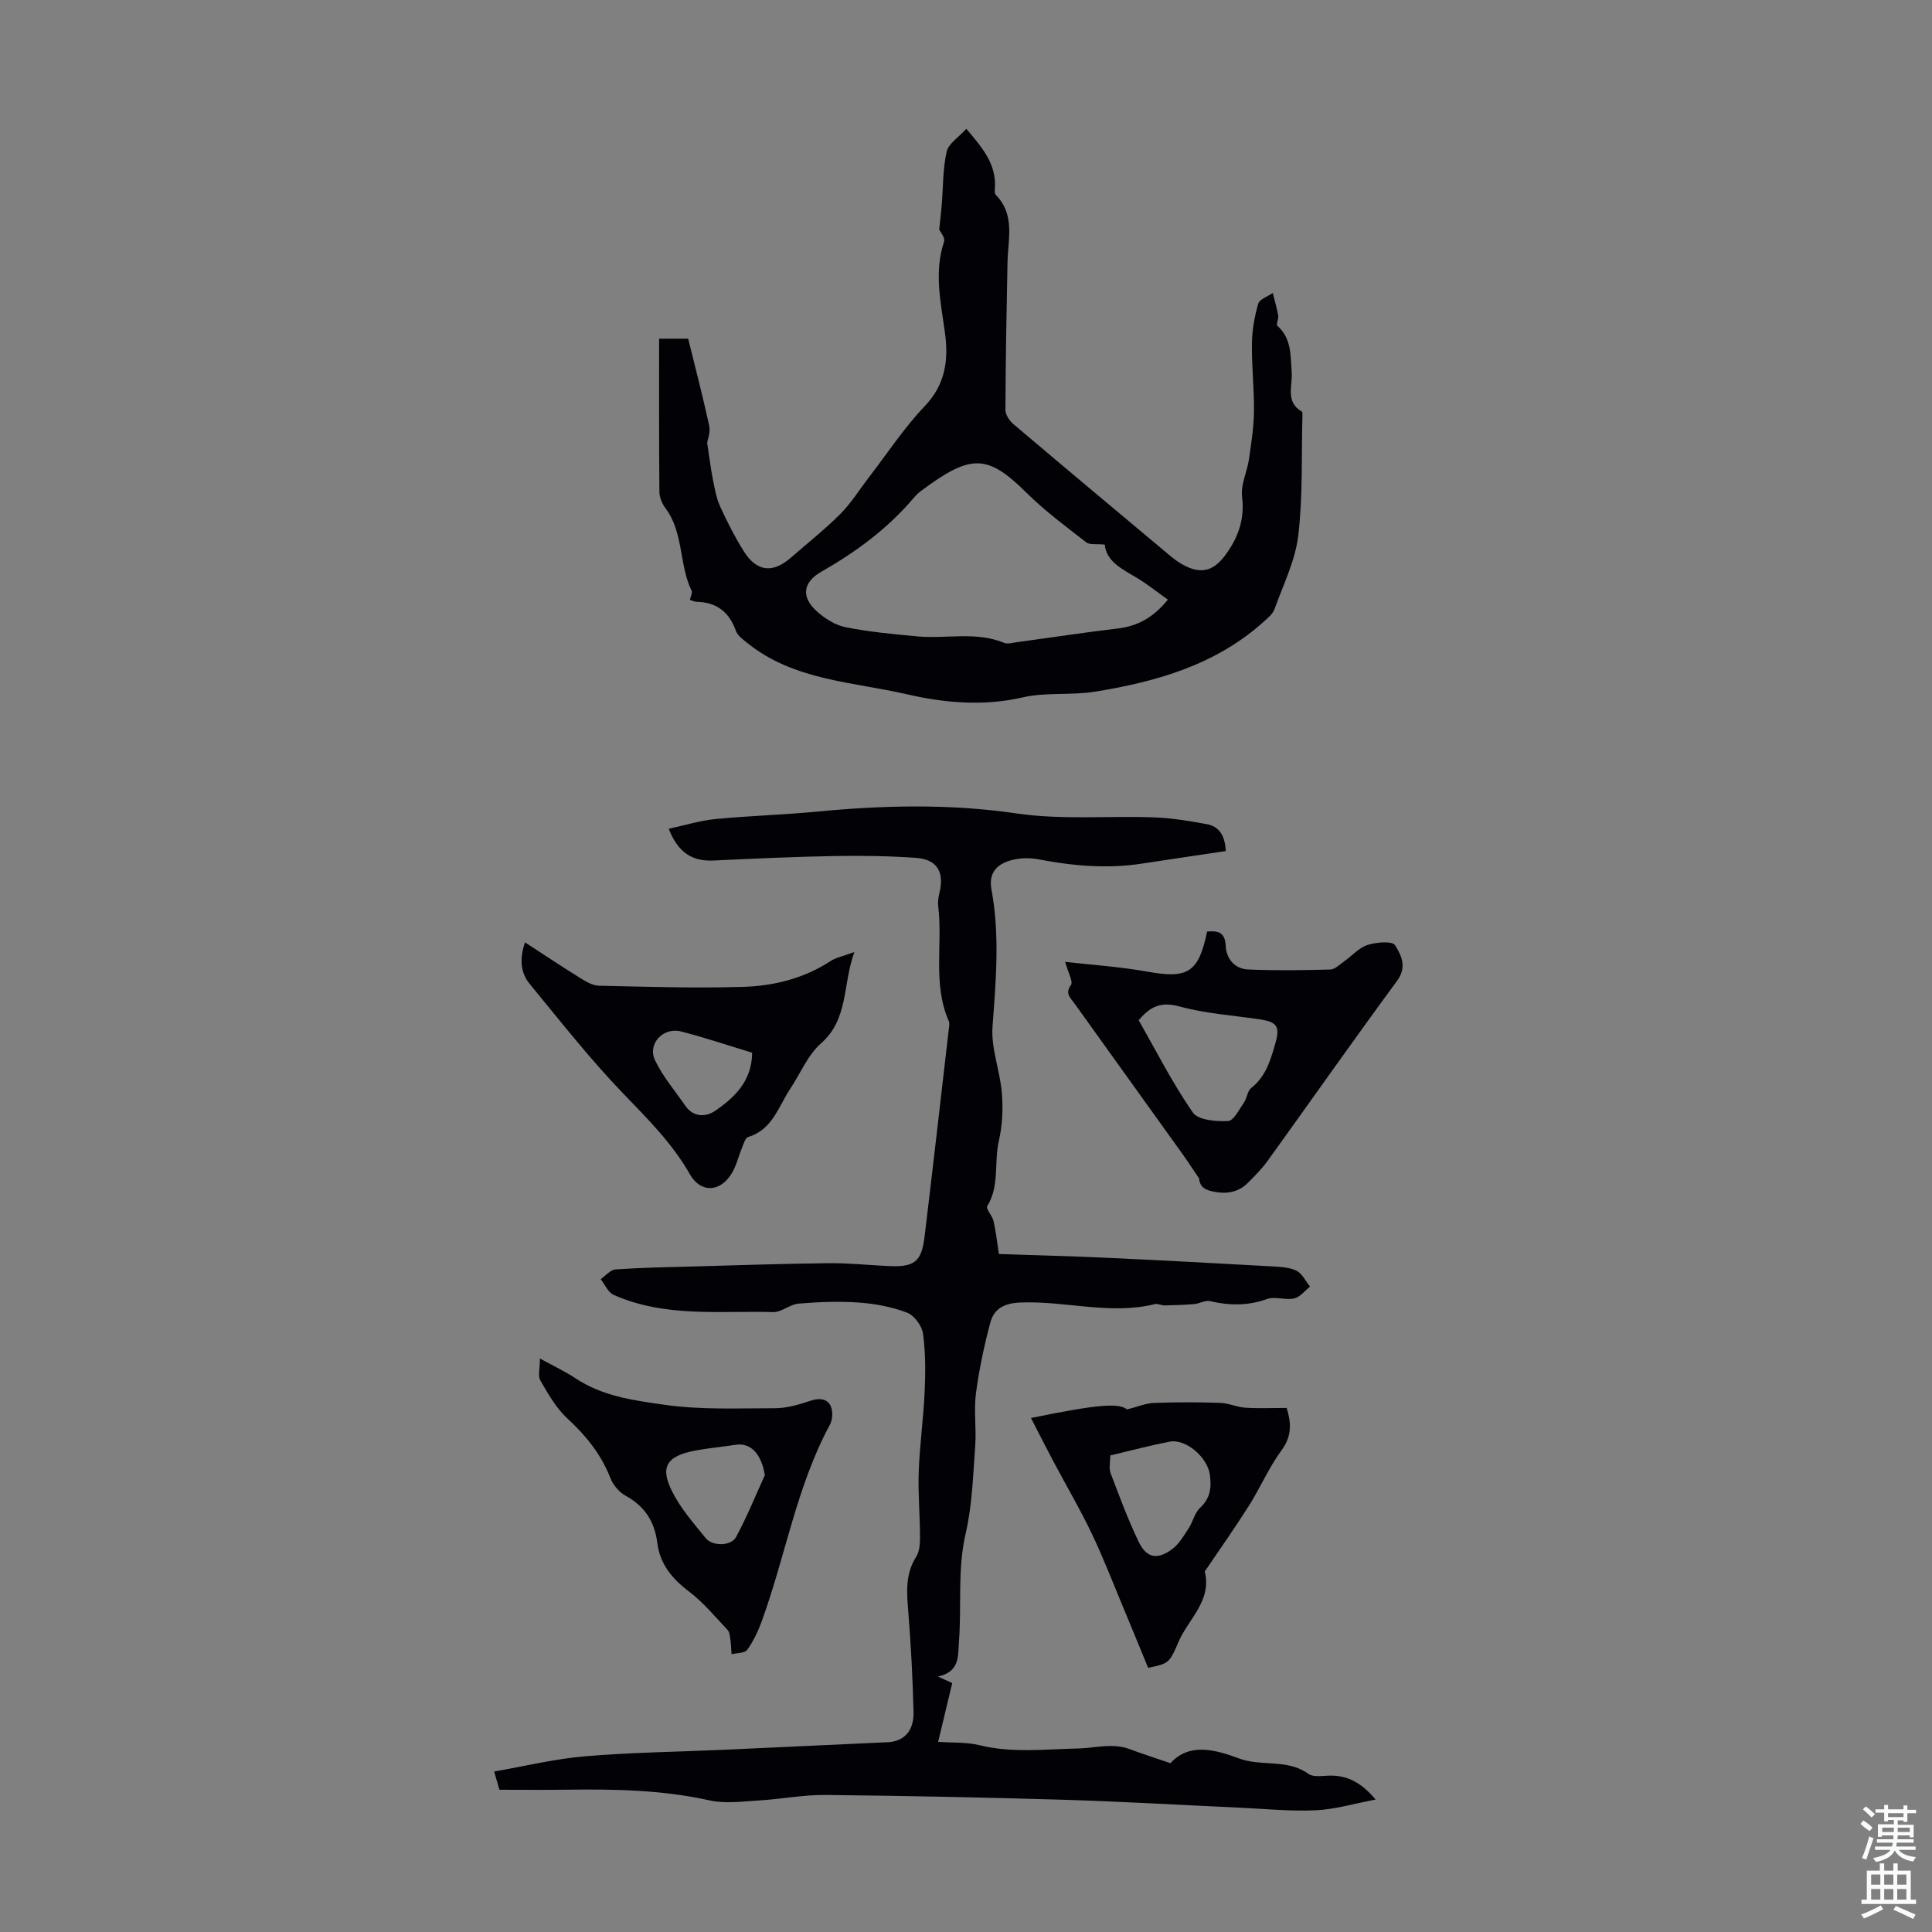
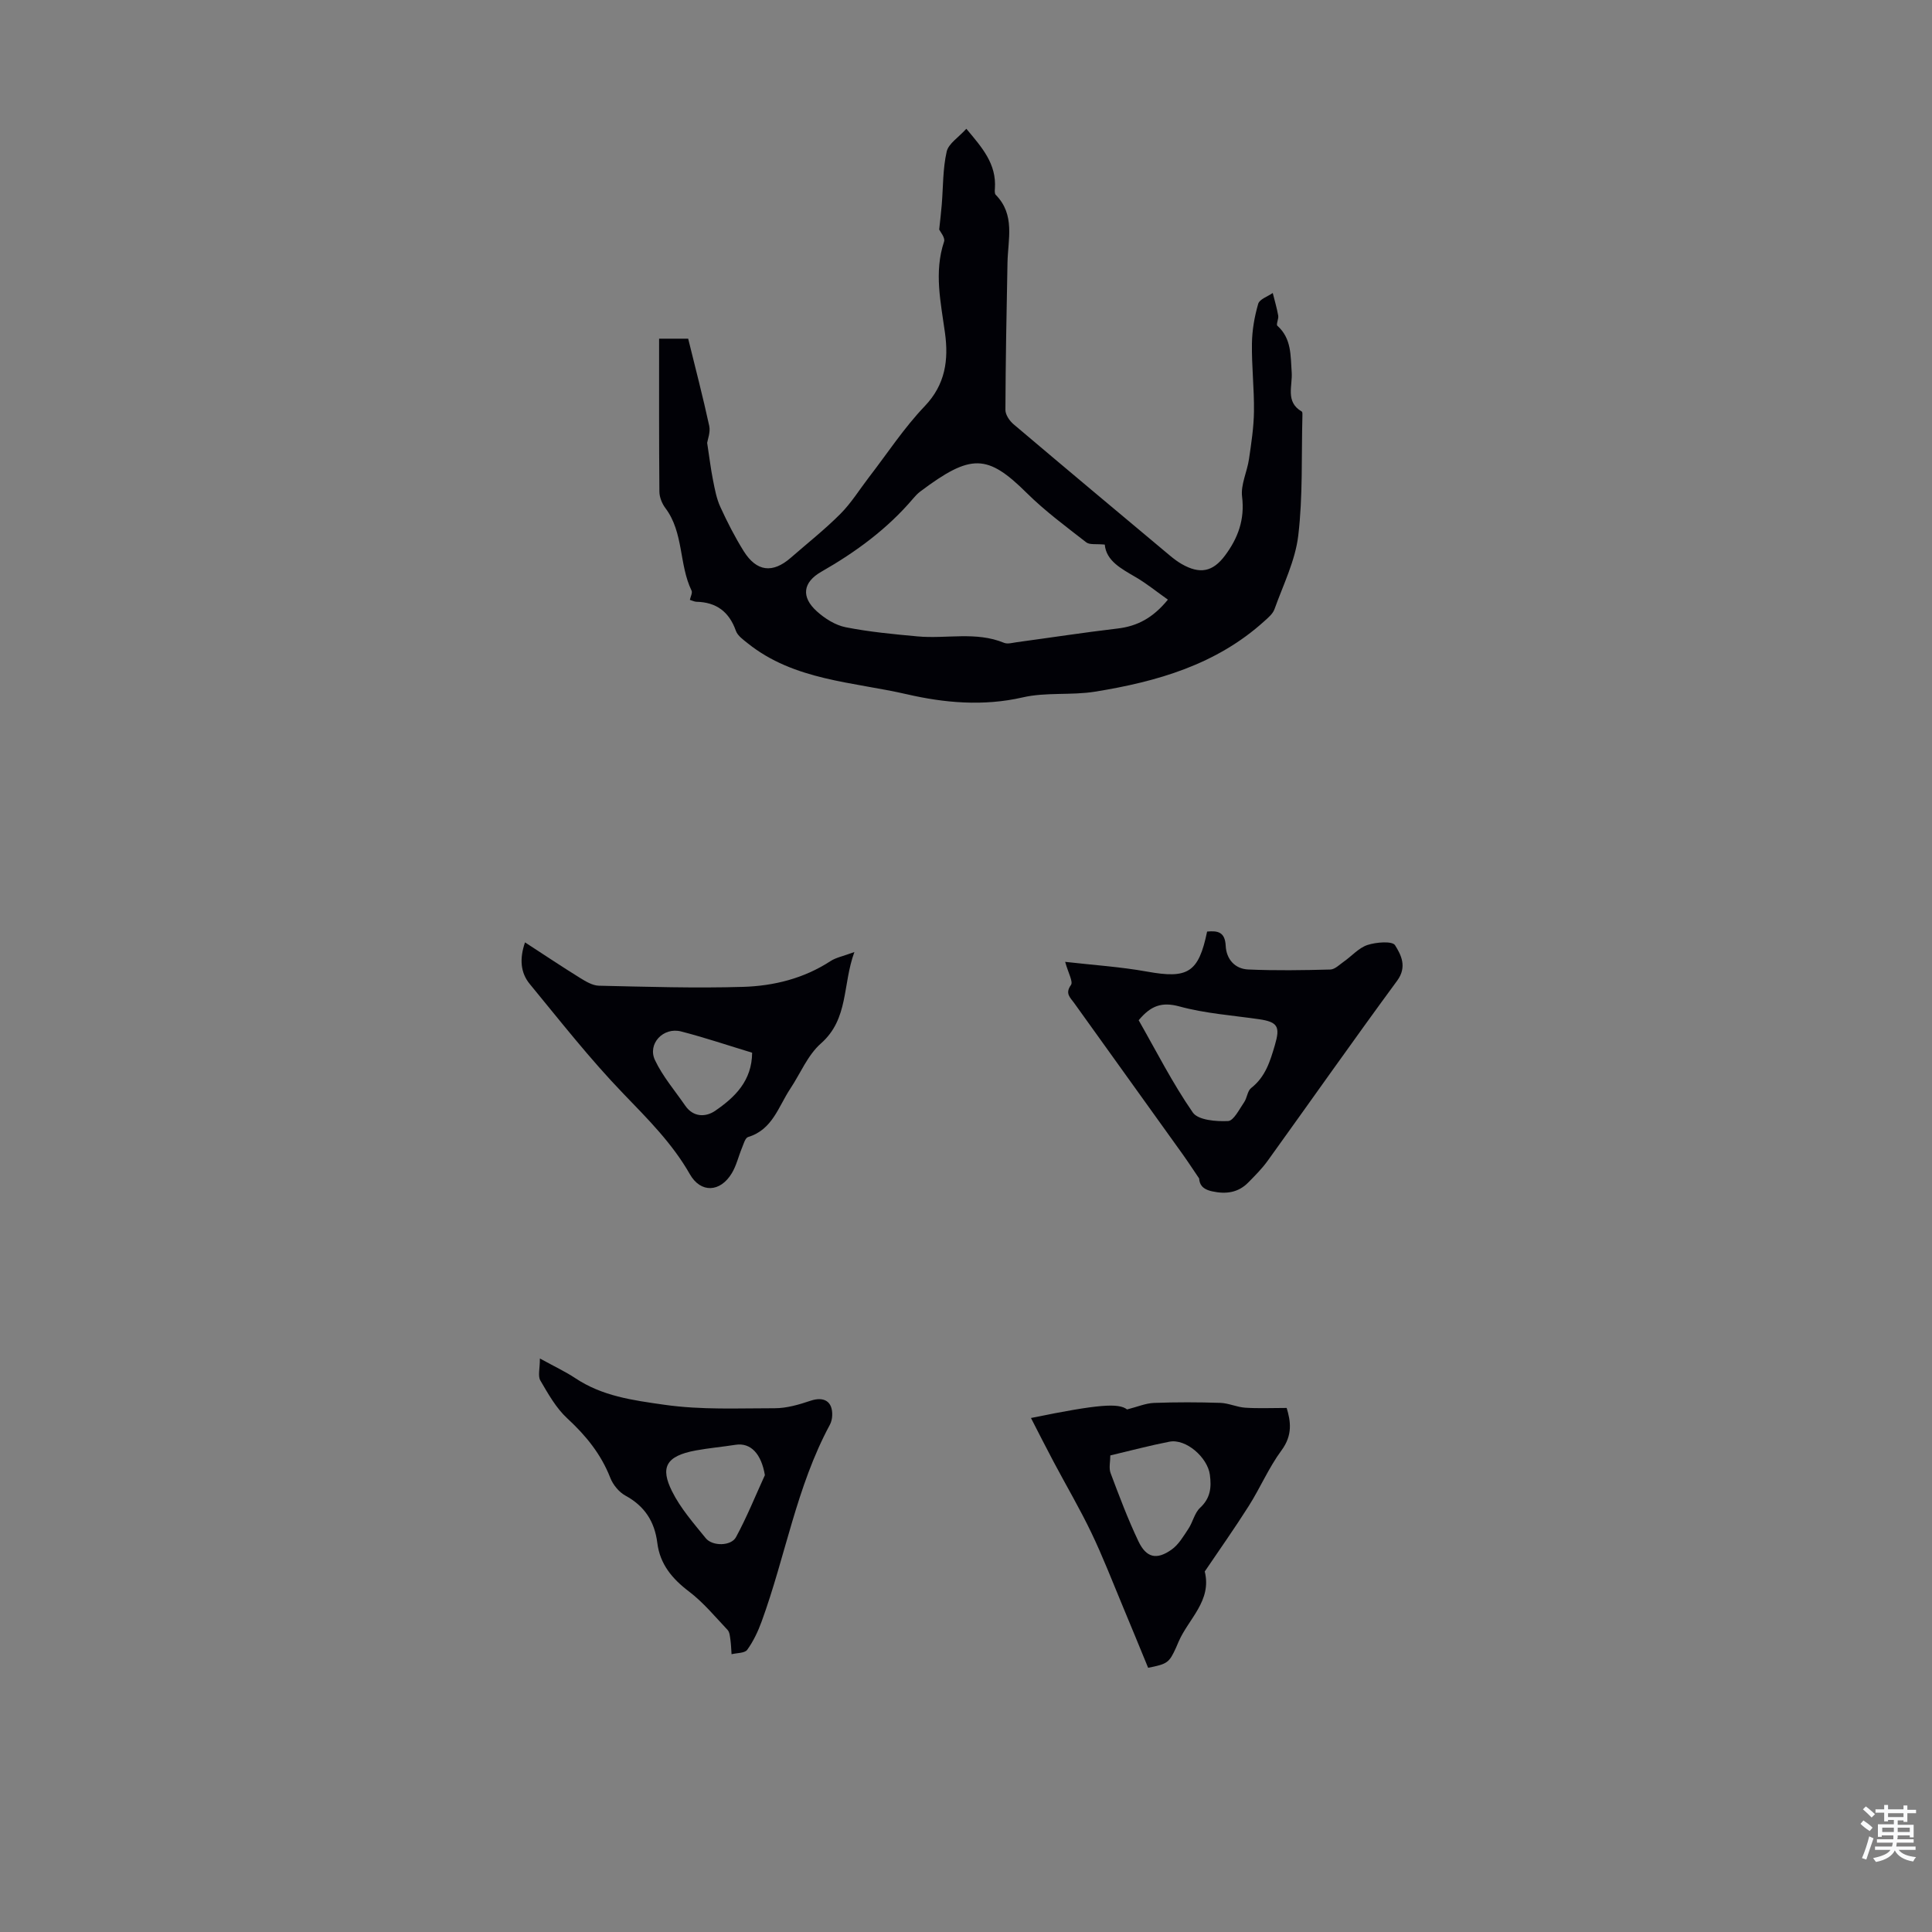
<svg xmlns="http://www.w3.org/2000/svg" enable-background="new 0 0 400 400" viewBox="0 0 400 400">
  <rect x="0" y="0" width="400" height="400" fill="#808080" stroke="none" />
  <g fill="#010106">
-     <path d="m138.45 171.59c3.44-.74 6.51-1.71 9.65-2.01 6.99-.68 14.02-.87 21.01-1.54 13.83-1.33 27.54-1.65 41.42.38 9.31 1.36 18.93.47 28.4.81 3.65.13 7.31.74 10.91 1.4 2.44.45 3.78 2.18 3.94 5.57-5.79.87-11.57 1.71-17.35 2.6-7.17 1.1-14.25.49-21.33-.87-1.8-.35-3.83-.33-5.6.13-2.95.77-4.89 2.52-4.23 6.09 1.75 9.45.93 18.89.22 28.39-.34 4.5 1.56 9.13 1.93 13.74.27 3.28.12 6.73-.62 9.93-1.03 4.46.2 9.3-2.41 13.52-.33.54 1.06 1.97 1.31 3.07.49 2.16.73 4.37 1.11 6.83 7.6.26 15.06.44 22.52.79 11.27.52 22.54 1.13 33.81 1.76 1.78.1 3.7.16 5.25.89 1.2.57 1.91 2.17 2.84 3.31-1.09.85-2.07 2.18-3.29 2.45-1.79.4-3.94-.48-5.61.12-3.98 1.42-7.81 1.37-11.82.43-.97-.23-2.13.51-3.22.61-2.06.18-4.13.24-6.19.28-.66.01-1.38-.42-1.98-.27-9.31 2.29-18.56-.71-27.86-.33-3.41.14-5.47 1.31-6.24 4.21-1.28 4.82-2.33 9.74-2.97 14.68-.46 3.52.12 7.17-.14 10.73-.45 6.09-.61 12.3-1.98 18.21-1.73 7.45-.81 14.91-1.39 22.35-.23 2.93.26 6.27-4.36 7.26 1.28.59 2.04.93 2.97 1.35-.95 3.95-1.9 7.93-2.92 12.17 3.05.22 5.89.04 8.53.69 6.82 1.68 13.57.82 20.43.69 3.41-.07 7.14-1.21 10.65.11 2.57.97 5.19 1.8 8.49 2.93 3.81-4.18 8.94-2.94 14.15-1 1.04.39 2.16.62 3.26.76 3.79.48 7.74-.02 11.17 2.46.92.66 2.6.44 3.92.37 3.89-.21 6.92 1.29 9.98 4.94-4.48.84-8.43 2.04-12.42 2.22-5.22.24-10.48-.3-15.72-.54-12.17-.55-24.33-1.28-36.51-1.64-16.43-.49-32.87-.83-49.3-.99-4.56-.05-9.11.86-13.68 1.13-3.43.2-7.01.72-10.28-.01-9.83-2.19-19.73-2.35-29.7-2.21-4.57.06-9.15.01-13.8.01-.33-1.15-.6-2.1-1.09-3.78 6.42-1.11 12.59-2.63 18.85-3.15 9.57-.81 19.2-.92 28.8-1.35 11.27-.51 22.55-1.06 33.82-1.56 3.36-.15 5.47-2.31 5.36-6.3-.18-6.92-.53-13.85-1.09-20.75-.32-3.95-.65-7.72 1.62-11.32.71-1.12.82-2.77.81-4.17-.01-4.47-.43-8.96-.27-13.42.2-5.55.98-11.09 1.23-16.64.18-3.99.2-8.05-.34-11.99-.23-1.63-1.83-3.8-3.32-4.36-3.17-1.2-6.66-1.85-10.07-2.09-4.11-.29-8.28-.11-12.4.23-1.78.15-3.5 1.8-5.21 1.75-11.11-.3-22.46 1.16-33.06-3.57-1.15-.51-1.8-2.14-2.68-3.24 1.02-.7 2-1.94 3.06-2.02 5.34-.37 10.7-.47 16.05-.61 9.39-.26 18.78-.58 28.17-.68 4.12-.04 8.25.41 12.38.6 5.29.24 6.77-.88 7.4-6.07 1.73-14.32 3.36-28.65 5.02-42.98.06-.55.21-1.2 0-1.66-3.39-7.71-1.22-15.92-2.2-23.85-.12-.97.1-2.01.32-2.98.94-4.12-.61-6.68-4.92-6.98-5.57-.39-11.18-.48-16.76-.38-8.38.15-16.75.53-25.13.93-4.33.2-7.31-1.51-9.3-6.57z" />
    <path d="m142.83 124.2c.14-.68.57-1.46.35-1.92-2.63-5.43-1.6-12.02-5.42-17.09-.7-.93-1.23-2.25-1.24-3.4-.09-10.49-.06-20.97-.06-31.67h6.02c1.49 6.06 3.05 12.03 4.36 18.06.28 1.31-.33 2.81-.43 3.51.46 2.97.74 5.36 1.21 7.71.37 1.89.73 3.84 1.52 5.56 1.43 3.13 3.01 6.22 4.83 9.14 2.68 4.28 6 4.65 9.75 1.38 3.45-3.01 7.06-5.86 10.28-9.09 2.24-2.25 3.95-5.03 5.9-7.57 3.81-4.94 7.26-10.23 11.55-14.72 4.31-4.51 4.96-9.61 4.2-15.17-.86-6.31-2.31-12.54-.19-18.91.27-.81-.82-2.07-1.01-2.5.21-2.04.41-3.59.53-5.15.3-3.67.21-7.43 1.02-10.98.38-1.67 2.47-2.95 4.07-4.73 3.2 3.83 6.29 7.24 5.91 12.41-.03.43-.07 1.02.18 1.27 4.06 4.13 2.53 9.18 2.43 14.02-.2 10.17-.39 20.34-.43 30.51 0 1 .85 2.26 1.68 2.96 10.75 9.11 21.57 18.15 32.37 27.19.77.64 1.58 1.26 2.45 1.76 3.75 2.14 6.42 1.65 8.97-1.77 2.68-3.59 4.11-7.44 3.53-12.17-.31-2.5 1.05-5.17 1.43-7.79.48-3.28.99-6.58 1.03-9.88.06-4.68-.49-9.38-.42-14.06.04-2.76.53-5.57 1.3-8.22.28-.95 1.97-1.5 3.01-2.23.39 1.56.85 3.1 1.13 4.68.12.69-.48 1.83-.17 2.11 2.96 2.65 2.71 6.17 2.96 9.63.21 2.79-1.37 6.12 2.08 8.12.18.1.15.63.14.96-.22 8.25.11 16.57-.86 24.73-.62 5.2-3.12 10.2-4.92 15.23-.34.96-1.3 1.76-2.1 2.48-9.94 9.01-22.24 12.53-35.04 14.6-4.94.8-10.17.07-15 1.19-8.13 1.87-16.25 1.13-23.92-.64-11.23-2.59-23.39-2.85-33.01-10.57-.92-.74-2.08-1.55-2.44-2.57-1.4-3.95-4.04-5.94-8.2-6.02-.39-.02-.81-.24-1.33-.39zm85.9-11.45c-1.77-.18-3.13.09-3.84-.47-4.2-3.27-8.52-6.46-12.29-10.19-8.17-8.09-11.54-8.24-22.09-.31-.53.4-1 .9-1.43 1.41-5.35 6.31-11.89 11.1-19.03 15.18-3.84 2.19-4.24 5.23-.92 8.21 1.65 1.49 3.81 2.85 5.94 3.28 4.9.97 9.91 1.44 14.9 1.9 5.96.55 12.07-1.08 17.91 1.33.74.3 1.76-.01 2.64-.13 6.95-.94 13.89-2.01 20.85-2.83 4.1-.48 7.33-2.19 10.43-5.98-2.39-1.69-4.41-3.34-6.64-4.64-3.03-1.78-6.13-3.38-6.43-6.76z" />
    <path d="m248.27 243.99c-1.14-1.67-2.24-3.37-3.41-5.01-7.48-10.45-14.98-20.88-22.47-31.32-.8-1.12-1.94-1.96-.66-3.73.49-.68-.57-2.49-1.2-4.79 5.86.67 11.47 1.03 16.96 2.02 8.43 1.52 10.66.25 12.43-8.29 2.19-.2 3.71.06 3.85 2.96.13 2.75 1.9 4.77 4.65 4.89 5.66.25 11.35.16 17.01.01.95-.03 1.91-1.02 2.81-1.65 1.64-1.15 3.08-2.84 4.88-3.43s5.14-.86 5.71.05c1.24 1.98 2.55 4.46.44 7.34-9.07 12.33-17.87 24.87-26.82 37.3-1.17 1.62-2.61 3.06-4.02 4.49-2.08 2.12-4.62 2.44-7.44 1.83-2.22-.48-2.64-1.57-2.72-2.67zm-12.52-32.76c3.6 6.31 6.98 12.99 11.2 19.09 1.1 1.6 4.84 1.9 7.31 1.78 1.17-.06 2.32-2.45 3.32-3.89.62-.89.68-2.33 1.45-2.94 2.96-2.31 3.93-5.51 4.93-8.92 1.09-3.73.65-4.76-3.28-5.33-5.52-.8-11.16-1.19-16.5-2.65-3.63-.98-5.9-.18-8.43 2.86z" />
    <path d="m108.7 195.11c4.05 2.63 7.67 5.05 11.36 7.34 1.2.74 2.61 1.6 3.94 1.63 9.94.22 19.9.54 29.83.24 6.37-.19 12.59-1.73 18.11-5.33 1.17-.76 2.66-1.03 4.95-1.88-2.49 6.81-1.14 13.82-6.92 18.92-2.74 2.41-4.25 6.21-6.34 9.36-2.47 3.71-3.68 8.5-8.75 10.02-.59.18-.92 1.42-1.25 2.22-.73 1.75-1.15 3.66-2.11 5.26-2.4 4.01-6.46 4.15-8.69.22-3.64-6.4-8.74-11.45-13.79-16.7-6.88-7.14-13.03-14.99-19.34-22.66-1.95-2.35-2.17-5.26-1-8.64zm47.02 22.84c-4.93-1.49-9.77-3.13-14.71-4.4-3.69-.95-7.01 2.57-5.4 5.95 1.59 3.36 4.11 6.29 6.25 9.4 1.69 2.46 4.27 2.41 6.21 1.08 4.05-2.78 7.61-6.18 7.65-12.03z" />
    <path d="m111.78 281.26c3.21 1.76 5.35 2.76 7.29 4.05 5.63 3.75 11.81 4.58 18.47 5.53 7.73 1.1 15.26.71 22.87.72 2.47 0 5.02-.75 7.4-1.55 2.77-.93 4.59.11 4.49 3.04-.02.65-.18 1.36-.48 1.92-6.92 12.82-9.2 27.24-14.13 40.74-.75 2.06-1.72 4.11-2.99 5.87-.52.71-2.13.63-3.24.91-.07-1.01-.1-2.03-.24-3.03-.1-.69-.16-1.55-.59-2.01-2.58-2.73-5.02-5.7-7.99-7.95-3.49-2.65-6-5.66-6.55-10.05-.55-4.4-2.6-7.62-6.59-9.79-1.34-.73-2.58-2.24-3.14-3.68-1.92-4.92-5.06-8.77-8.92-12.33-2.31-2.13-3.95-5.07-5.57-7.84-.54-.93-.09-2.44-.09-4.55zm46.58 24.15c-.73-4.38-2.91-6.78-6.08-6.28-2.73.43-5.5.67-8.22 1.17-6.31 1.16-7.33 3.6-4.94 8.42 1.75 3.54 4.48 6.64 7 9.75 1.38 1.7 5.26 1.65 6.26-.22 2.25-4.15 4.02-8.55 5.98-12.84z" />
    <path d="m213.45 293.58c14.1-2.89 18.15-3.12 19.9-1.77 2.16-.55 3.85-1.28 5.56-1.35 4.58-.17 9.17-.16 13.76-.01 1.72.06 3.42.89 5.15 1 2.71.18 5.44.05 8.57.05.82 2.71 1.29 5.59-1.06 8.77-2.64 3.57-4.4 7.76-6.79 11.53-2.91 4.6-6.06 9.05-9.11 13.56 1.51 6.08-3.37 9.79-5.42 14.55-.18.41-.35.82-.53 1.23-1.42 3.11-1.77 3.37-5.77 4.16-1.75-4.24-3.5-8.55-5.3-12.84-2.11-5.05-4.08-10.17-6.44-15.09-2.39-4.99-5.21-9.78-7.81-14.68-1.53-2.88-3.01-5.8-4.71-9.11zm16.43 7.75c0 1.29-.34 2.62.06 3.67 1.79 4.76 3.58 9.53 5.76 14.11 1.63 3.42 3.77 3.91 6.86 1.72 1.46-1.03 2.47-2.78 3.49-4.32.92-1.38 1.26-3.26 2.41-4.33 2.14-2 2.39-4.16 2.03-6.86-.48-3.56-4.93-7.51-8.39-6.83-4.02.78-7.99 1.84-12.22 2.84z" />
  </g>
  <path d="m385.2 377.6.6-.7c.6.4 1.3.9 1.9 1.5l-.6.7c-.8-.5-1.4-1-1.9-1.5zm.3 7.1c.6-1.4 1.1-2.9 1.5-4.5.3.1.6.3.9.4-.5 1.4-1 2.9-1.5 4.4zm.2-10.1.6-.6c.7.5 1.3 1.1 1.9 1.6l-.7.7c-.6-.6-1.2-1.2-1.8-1.7zm8.4-.8h.8v.9h1.8v.7h-1.8v1.8h-.8v-.3h-1.2v.9h3.3v2.6h-.8v-.4h-2.5c0 .3 0 .6-.1.8h3.4v.7h-3.5c0 .3-.1.6-.1.8h4v.7h-3.5c.7.9 1.9 1.3 3.6 1.5-.2.2-.4.5-.6.9-1.9-.3-3.2-1.1-3.8-2.3-.5 1.1-1.8 2-3.9 2.4-.2-.3-.4-.5-.6-.8 1.9-.4 3.1-.9 3.6-1.7h-3.2v-.7h3.5c.1-.2.1-.5.2-.8h-3.3v-.7h3.4c0-.2 0-.5 0-.8h-2.4v.3h-.8v-2.6h3.3v-.9h-1.2v.3h-.8v-1.8h-1.8v-.7h1.8v-.9h.8v.9h3.2zm-4.4 5.5h2.4c0-.3 0-.6 0-.9h-2.4zm1.2-3.1h3.2v-.8h-3.2zm4.4 2.2h-2.4v.9h2.5v-.9z" fill="#fafbfc" />
-   <path d="m389.2 385.8h.9v1.5h1.9v-1.5h.9v1.5h2.7v6h1.1v.9h-11.3v-.9h1.1v-6h2.7zm.2 8.7.5.8c-1.2.6-2.5 1.3-4 1.9-.2-.3-.3-.6-.6-.8 1.6-.6 3-1.3 4.1-1.9zm-2-4.3h1.9v-2.1h-1.9zm0 3.1h1.9v-2.2h-1.9zm2.7-3.1h1.9v-2.1h-1.9zm0 3.1h1.9v-2.2h-1.9zm2.4 1.3c1.4.6 2.7 1.2 4.1 1.8l-.5.9c-1.5-.7-2.8-1.4-4.1-1.9zm2.2-6.5h-1.9v2.1h1.9zm-1.9 5.2h1.9v-2.2h-1.9z" fill="#fafbfc" />
</svg>